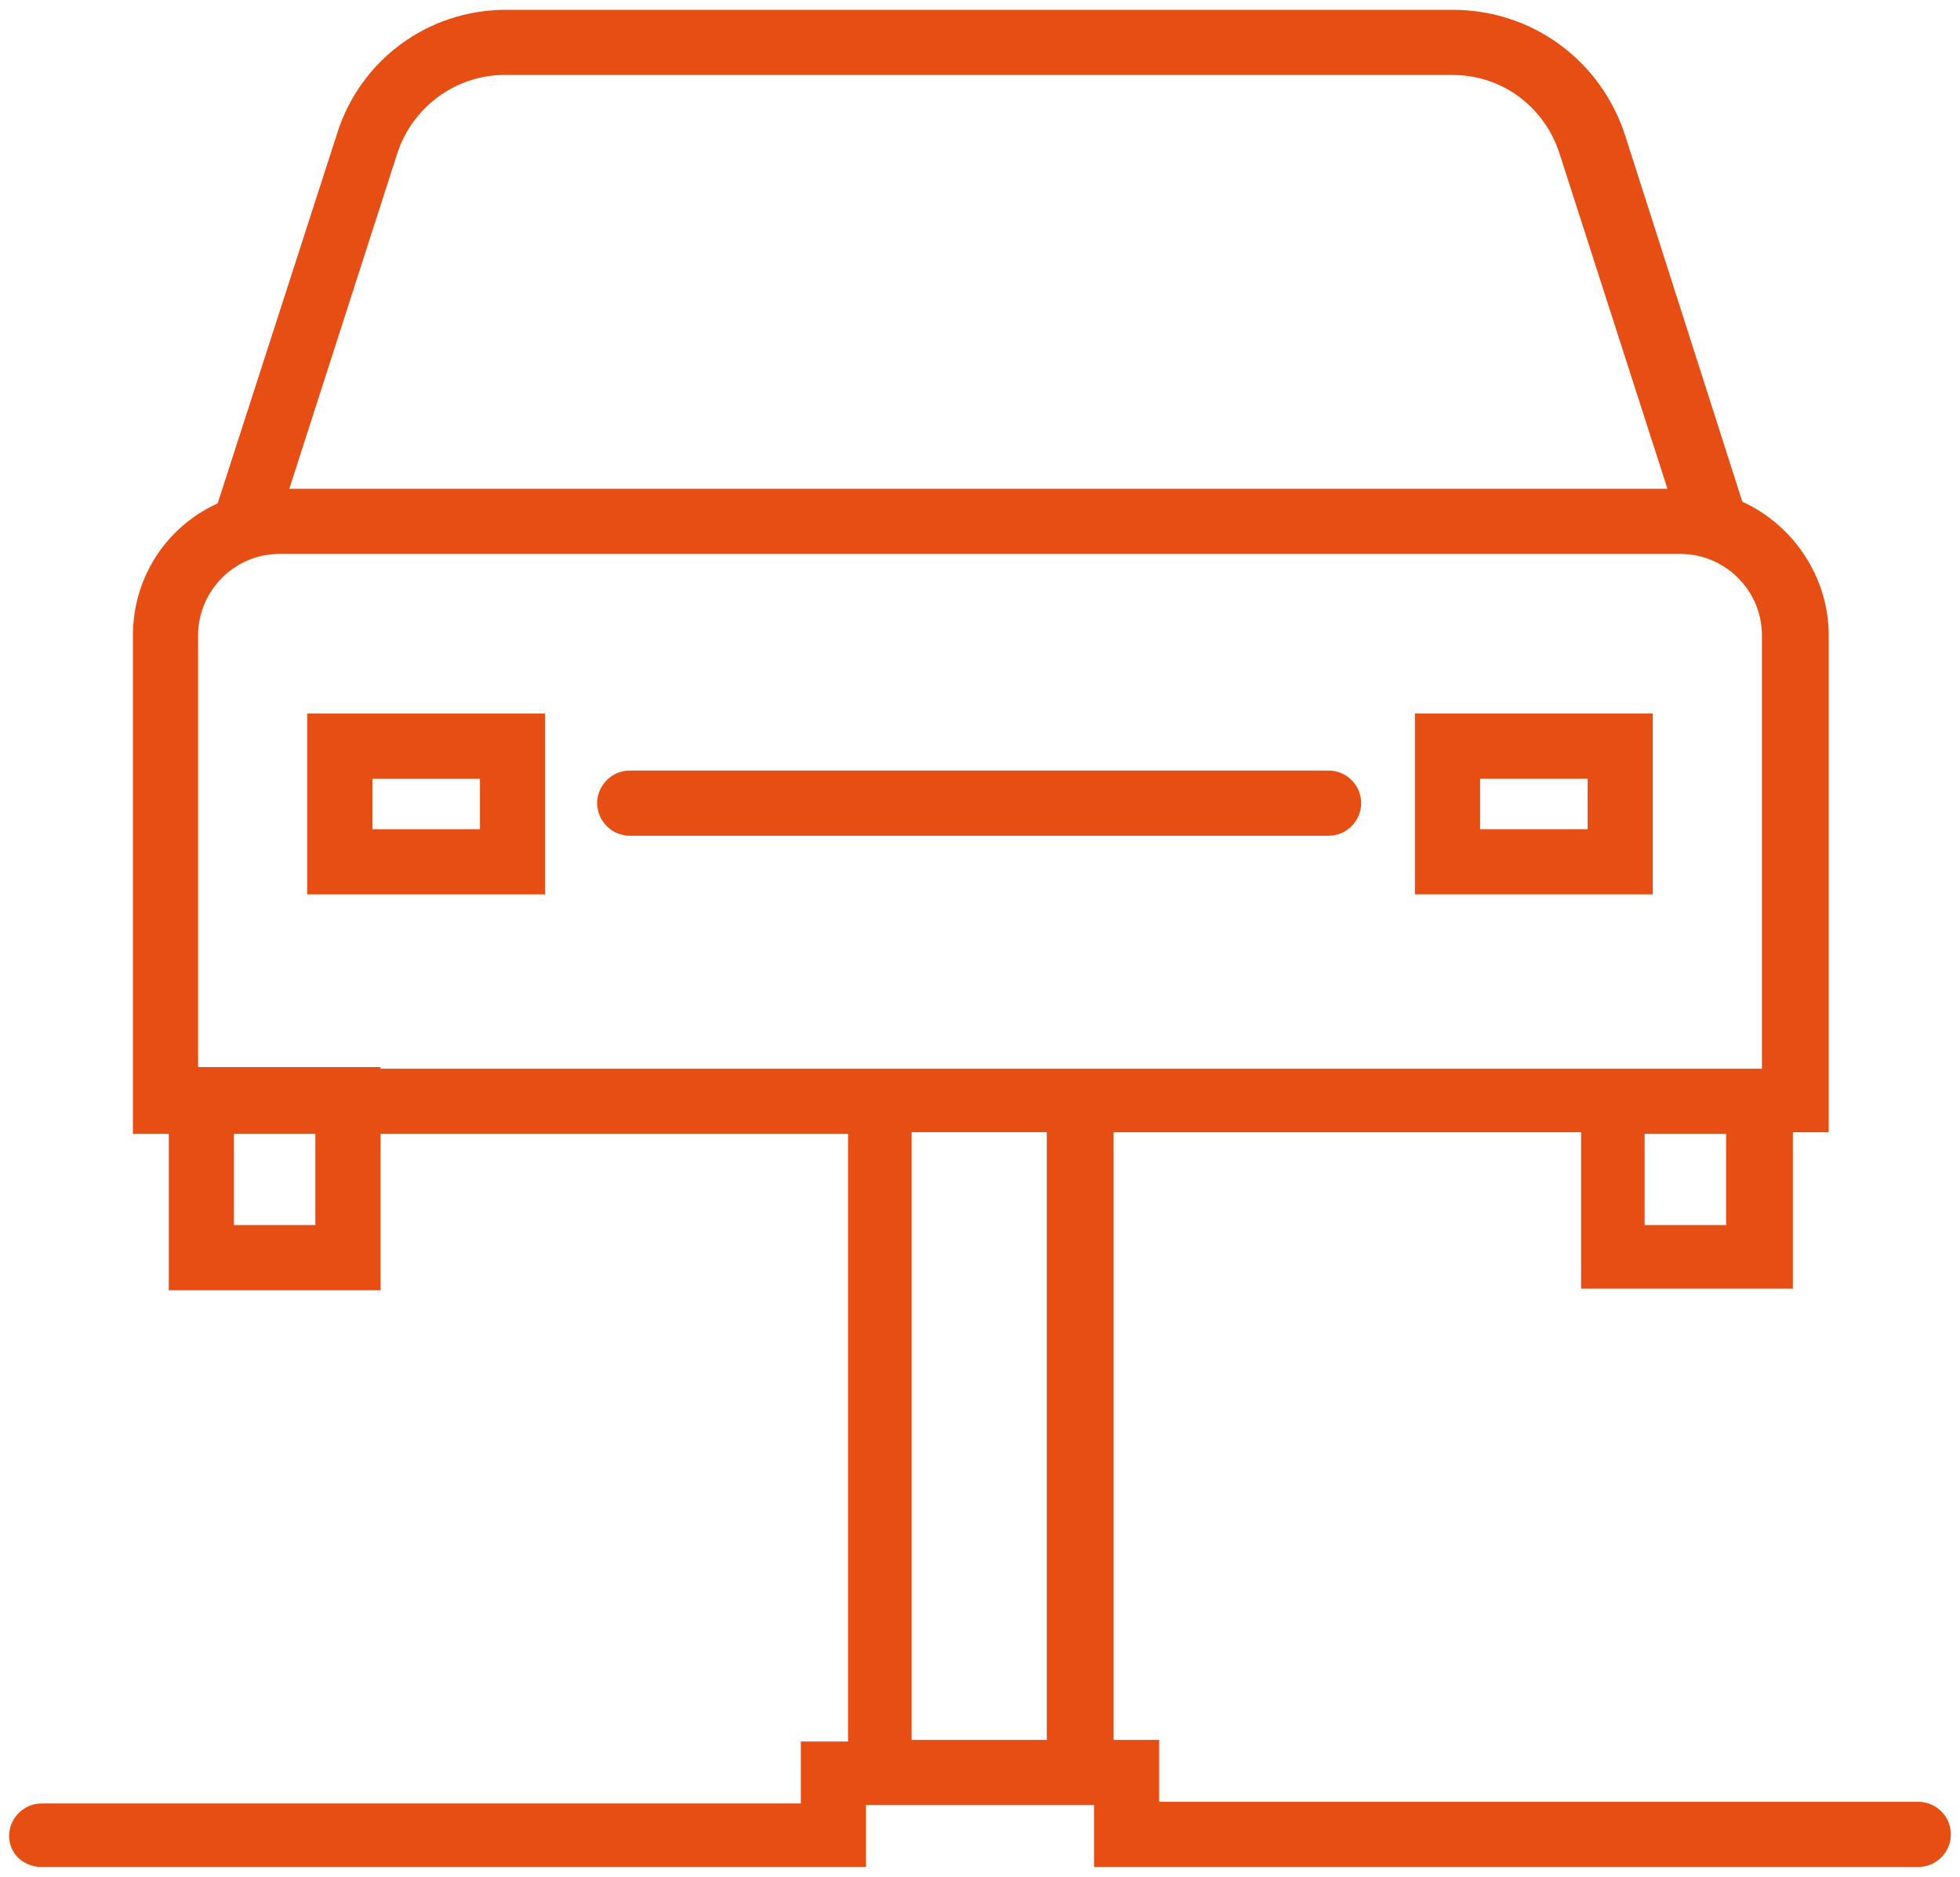
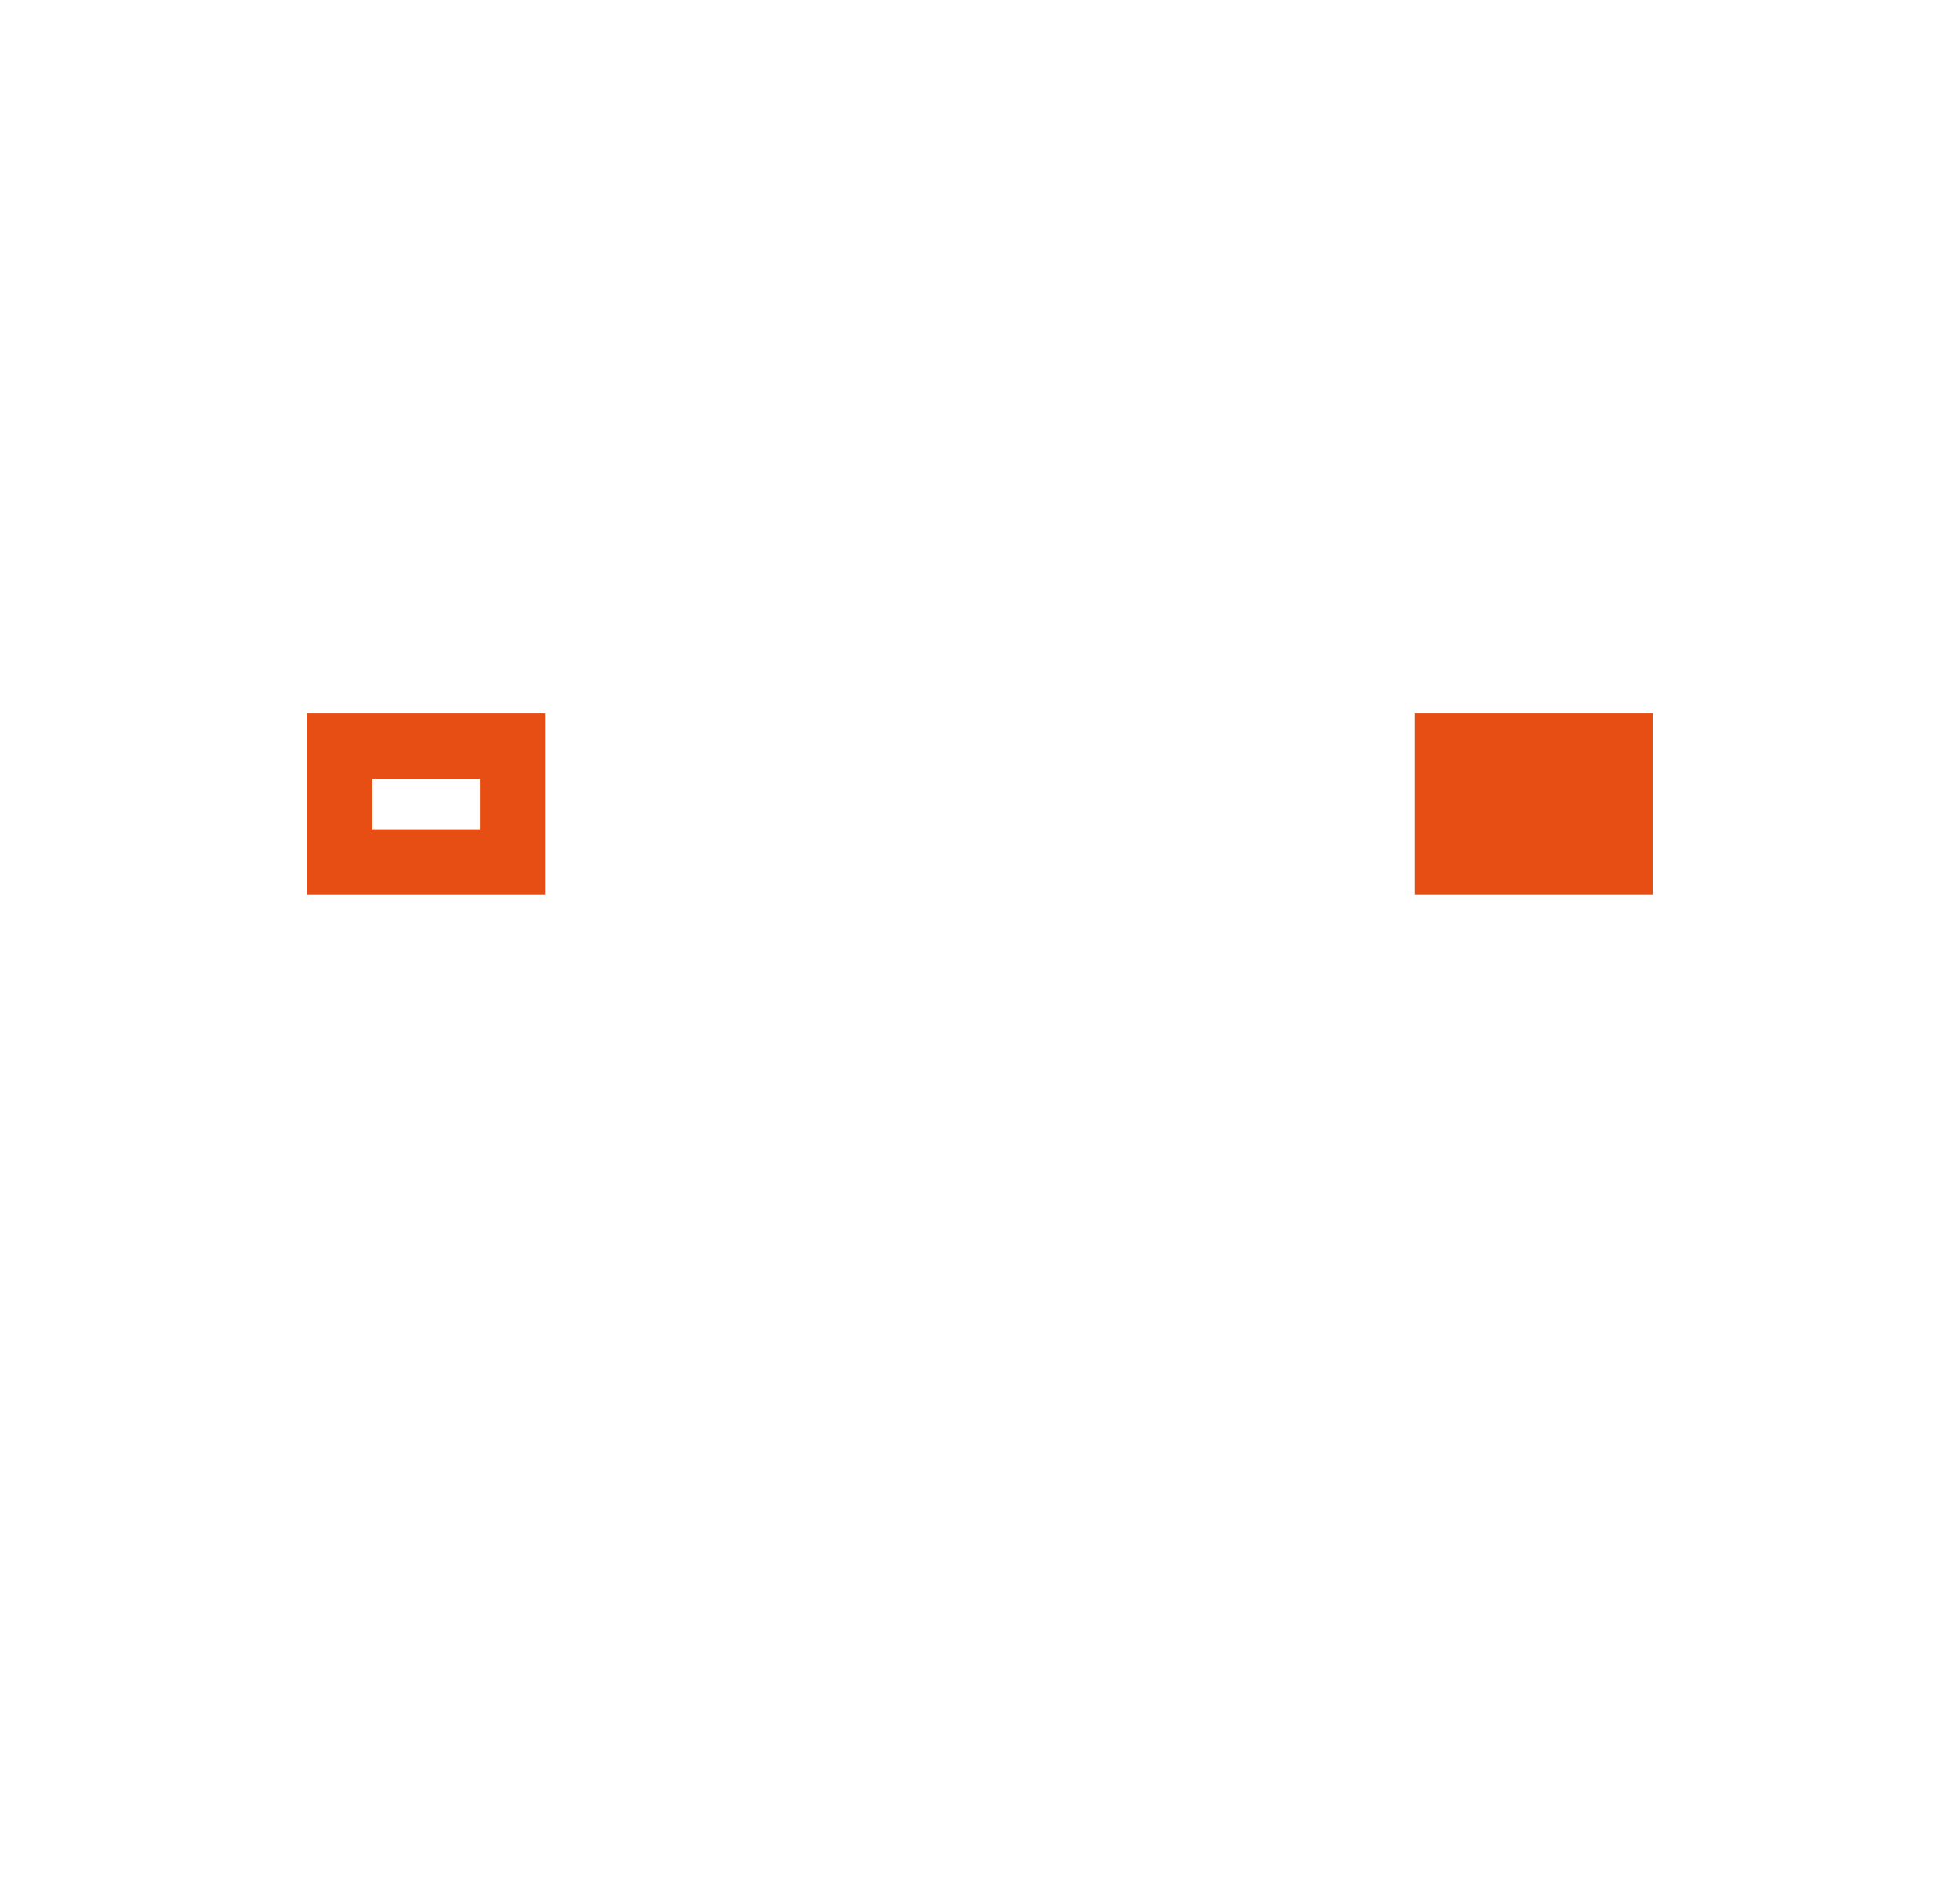
<svg xmlns="http://www.w3.org/2000/svg" width="94" height="90" viewBox="0 0 94 90" fill="none">
  <path d="M14.734 42.891H26.141V34.219H14.734V42.891ZM17.859 37.344H23.016V39.766H17.859V37.344Z" fill="#E74E13" />
-   <path d="M79.266 34.218H67.859V42.89H79.266V34.218ZM76.141 39.765H70.985V37.343H76.141V39.765Z" fill="#E74E13" />
-   <path d="M65.281 38.516C65.281 37.657 64.578 36.953 63.719 36.953H30.203C29.344 36.953 28.641 37.657 28.641 38.516C28.641 39.375 29.344 40.078 30.203 40.078H63.719C64.578 40.078 65.281 39.375 65.281 38.516Z" fill="#E74E13" />
-   <path d="M2 89.533H41.532V86.565H52.469V89.533H92.001C92.86 89.533 93.563 88.83 93.563 87.971C93.563 87.112 92.86 86.408 92.001 86.408H55.594V83.44H53.407V54.299H75.828V61.799H85.985V54.299H87.704V30.471C87.704 27.658 85.985 25.158 83.563 24.064L77.938 6.486C76.766 2.892 73.485 0.47 69.657 0.47H24.266C20.516 0.47 17.235 2.892 16.141 6.486L10.438 24.142C8.016 25.236 6.375 27.658 6.375 30.471V54.377H8.094V61.877H18.251V54.377H40.672V83.518H38.407V86.487H2C1.141 86.487 0.438 87.19 0.438 88.049C0.438 88.909 1.141 89.534 2 89.534L2 89.533ZM82.782 58.752H78.875V54.377H82.782V58.752ZM19.032 7.423C19.735 5.158 21.844 3.595 24.188 3.595H69.656C72.078 3.595 74.109 5.158 74.812 7.423L79.969 23.439H13.875L19.032 7.423ZM15.125 58.752H11.219V54.377H15.125V58.752ZM18.25 51.173H9.5V30.47C9.5 28.361 11.219 26.564 13.407 26.564H80.594C82.703 26.564 84.5 28.283 84.5 30.47V51.252H18.25V51.173ZM43.719 54.298H50.203V83.439H43.719V54.298Z" fill="#E74E13" />
+   <path d="M79.266 34.218H67.859V42.89H79.266V34.218ZM76.141 39.765H70.985V37.343V39.765Z" fill="#E74E13" />
</svg>